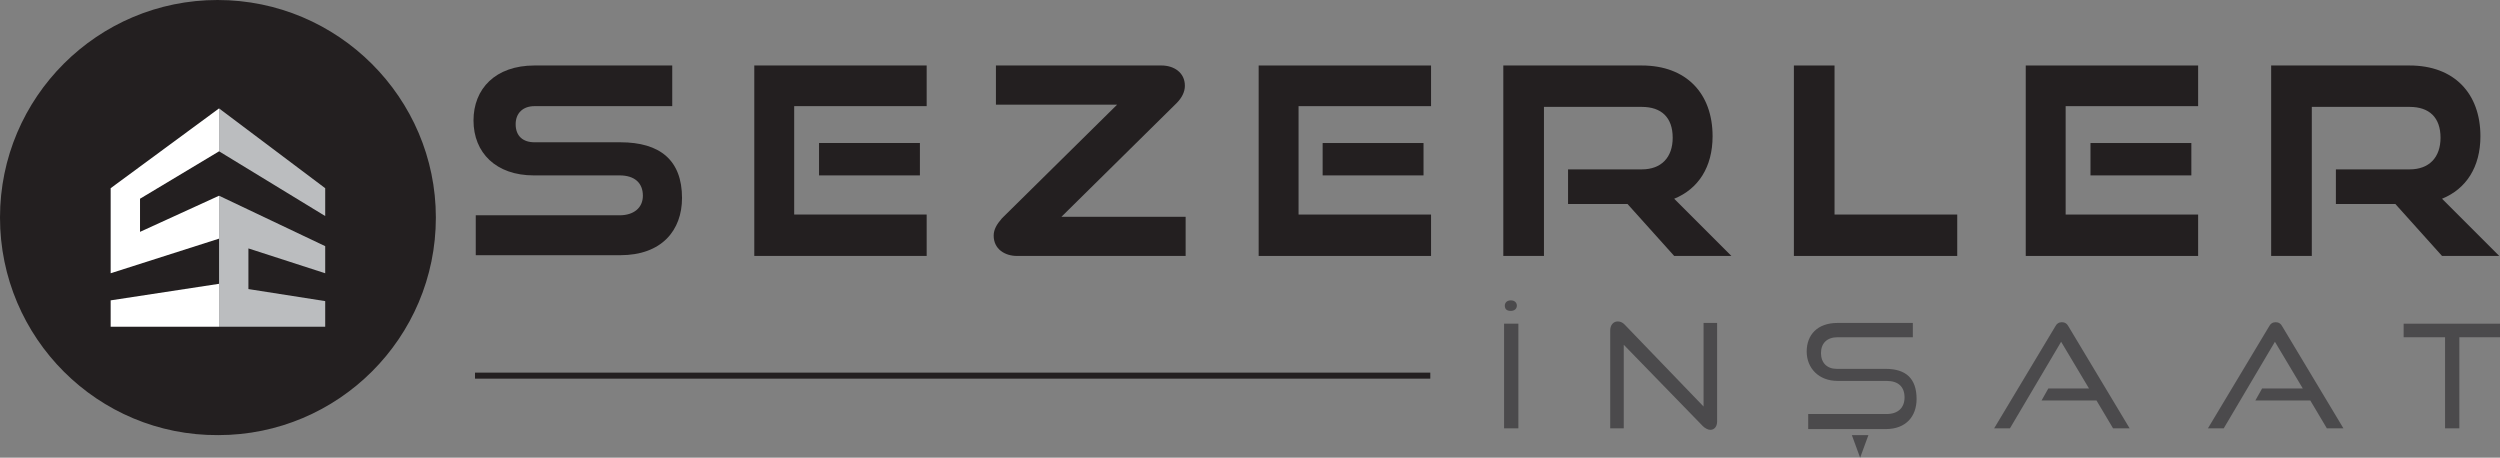
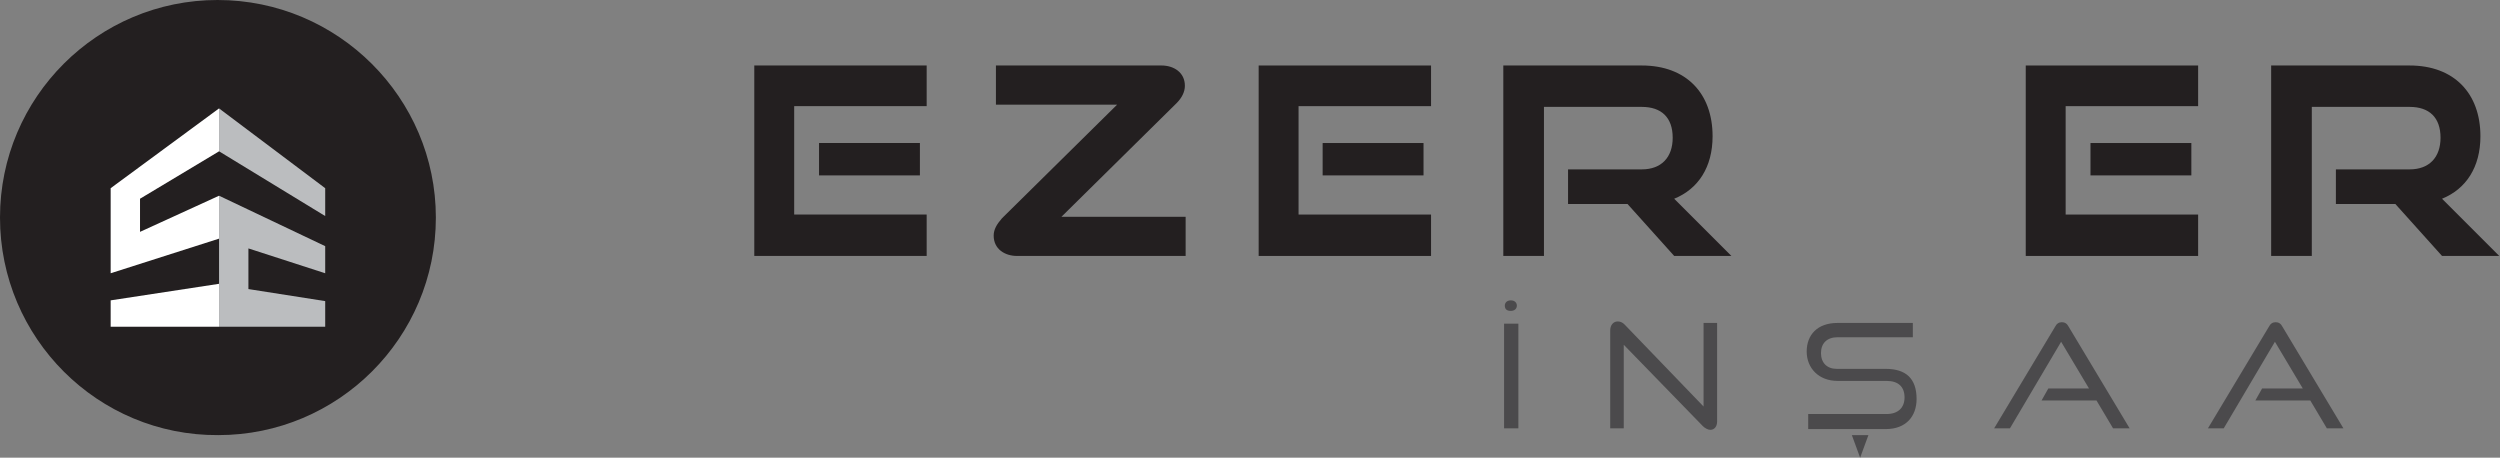
<svg xmlns="http://www.w3.org/2000/svg" version="1.1" id="Layer_1" x="0px" y="0px" viewBox="0 0 332.1 60.8" style="enable-background:new 0 0 332.1 60.8;" xml:space="preserve">
  <rect x="0" y="0" width="332.1" height="60.8" fill="#808080" stroke="none" />
  <style type="text/css">
	.st0{fill:#FFFFFF;}
	.st1{fill:#020304;}
	.st2{opacity:0.9;fill:#212529;}
	.st3{opacity:0.8;clip-path:url(#SVGID_6_);fill:url(#SVGID_7_);}
	.st4{fill:#D6C2AF;}
	.st5{opacity:0.2;}
	.st6{fill:none;stroke:#FFFFFF;stroke-width:1.7;stroke-miterlimit:10;}
	.st7{fill:none;stroke:#FFFFFF;stroke-width:2.3;stroke-linecap:round;stroke-linejoin:round;stroke-miterlimit:10;}
	.st8{opacity:0.4;fill:#FFFFFF;}
	.st9{opacity:0.8;}
	.st10{opacity:0.6;}
	.st11{fill:#B8B8B8;}
	.st12{opacity:0.2;fill:#212529;}
	.st13{opacity:0.6;fill:#212529;}
	.st14{fill:none;stroke:#FFFFFF;stroke-miterlimit:10;}
	.st15{fill:#F4F4F4;}
	.st16{fill:none;stroke:#303030;stroke-width:1.8;stroke-linecap:round;stroke-linejoin:round;stroke-miterlimit:10;}
	.st17{fill:none;stroke:#C2A07E;stroke-width:1.8;stroke-linecap:round;stroke-linejoin:round;stroke-miterlimit:10;}
	.st18{fill:#756D68;}
	.st19{opacity:0.8;fill:#404049;}
	.st20{opacity:0.84;fill:url(#SVGID_16_);}
	.st21{opacity:0.5;}
	.st22{opacity:0.6;fill:#FFFFFF;}
	.st23{opacity:0.43;fill:none;stroke:#FFFFFF;stroke-width:0.75;stroke-miterlimit:10;}
	.st24{fill:#191E23;}
	.st25{opacity:0.54;}
	.st26{opacity:0.7;}
	.st27{opacity:0.55;fill:#FFFFFF;}
	.st28{opacity:0.55;}
	.st29{opacity:0.59;}
	.st30{opacity:5.000000e-02;clip-path:url(#SVGID_22_);}
	.st31{fill:#808080;}
	.st32{fill:#D4C0AD;}
	.st33{fill:#B6B6B6;}
	.st34{fill:#231F20;}
	.st35{fill:#BABABB;}
	.st36{fill:#A5A7AA;}
	.st37{fill:#BBBDBF;}
	.st38{fill:#4B4A4C;}
</style>
  <g>
    <g>
      <path class="st34" d="M57.9,28.9c0,16-13,28.9-28.9,28.9C13,57.9,0,44.9,0,28.9S13,0,28.9,0C44.9,0,57.9,13,57.9,28.9" />
      <polygon class="st37" points="29.1,14.4 29.1,20.1 43.2,28.7 43.2,25   " />
      <polygon class="st37" points="29.1,31.3 29.1,31.7 29.1,37.7 29.1,41.1 29.1,43.4 43.2,43.4 43.2,40 33,38.4 33,33 43.2,36.3     43.2,32.7 29.1,26   " />
      <polygon class="st0" points="18.6,26.4 29.1,20.1 29.1,14.4 14.7,25 14.7,25.4 14.7,28.7 14.7,32.6 14.7,34.9 14.7,36.3     29.1,31.7 29.1,26 18.6,30.8   " />
      <polygon class="st0" points="14.7,43.4 29.1,43.4 29.1,37.7 14.7,39.9   " />
    </g>
-     <path class="st34" d="M63.2,34v-5.4h19.1c1.9,0,3.1-1,3.1-2.6c0-1.7-1.1-2.7-3.1-2.7H70.9c-5,0-8-3-8-7.3c0-4.2,2.9-7.3,8.1-7.3   h18.3v5.4H71c-1.5,0-2.5,0.9-2.5,2.4c0,1.6,1,2.4,2.5,2.4h11.4c5.3,0,8.2,2.4,8.2,7.4c0,4.3-2.7,7.6-8.2,7.6H63.2z" />
    <path class="st34" d="M100.2,34V8.7h22.9v5.4h-17.6v14.4h17.6V34H100.2z M108.8,19h13.4v4.3h-13.4V19z" />
    <path class="st34" d="M135.1,34c-1.6,0-3.1-0.9-3.1-2.7c0-0.8,0.4-1.5,1.1-2.3l15.3-15.1h-16.1V8.7h22c1.6,0,3.1,0.9,3.1,2.7   c0,0.8-0.4,1.6-1.1,2.3L141,28.8h16.5V34H135.1z" />
    <path class="st34" d="M167.2,34V8.7h22.9v5.4h-17.6v14.4h17.6V34H167.2z M175.7,19h13.4v4.3h-13.4V19z" />
    <path class="st34" d="M222.4,34l-6.2-6.9h-7.9v-4.6h9.8c2.6,0,4.1-1.6,4.1-4.2c0-2.7-1.5-4.1-4.1-4.1h-13V34h-5.4V8.7h18.4   c5.9,0,9.4,3.7,9.4,9.4c0,4.1-1.9,7-5.1,8.3l7.6,7.6H222.4z" />
-     <polygon class="st34" points="238.3,34 238.3,8.7 243.7,8.7 243.7,28.5 260,28.5 260,34  " />
    <path class="st34" d="M269.1,34V8.7h22.9v5.4h-17.6v14.4h17.6V34H269.1z M277.7,19h13.4v4.3h-13.4V19z" />
    <path class="st34" d="M324.4,34l-6.2-6.9h-7.9v-4.6h9.8c2.6,0,4.1-1.6,4.1-4.2c0-2.7-1.5-4.1-4.1-4.1h-13V34h-5.4V8.7h18.4   c5.9,0,9.4,3.7,9.4,9.4c0,4.1-1.9,7-5.1,8.3L332,34H324.4z" />
    <path class="st38" d="M199.8,43h1.9v13.9h-1.9V43z M199.9,40.6c0-0.4,0.3-0.7,0.8-0.7c0.5,0,0.8,0.3,0.8,0.7c0,0.4-0.3,0.7-0.8,0.7   C200.2,41.3,199.9,41.1,199.9,40.6" />
    <path class="st38" d="M215.7,45.8v11.1h-1.8v-13c0-0.7,0.4-1.2,1-1.2c0.3,0,0.6,0.1,0.9,0.4L226.3,54V42.9h1.8v13.1   c0,0.7-0.4,1.1-0.9,1.1c-0.3,0-0.7-0.2-1-0.5L215.7,45.8z" />
    <path class="st38" d="M240.2,56.9V55h10.4c1.6,0,2.4-0.9,2.4-2.2c0-1.4-0.8-2.2-2.4-2.2h-6.5c-2.5,0-4.1-1.7-4.1-3.9   c0-2.2,1.4-3.8,4.1-3.8h10v1.9h-10c-1.4,0-2.2,0.8-2.2,2.1c0,1.3,0.8,2.1,2.1,2.1h6.5c2.7,0,4.1,1.3,4.1,4c0,2.3-1.4,4-4.1,4H240.2   z M246,57.8h2.2l-1.1,3L246,57.8z" />
    <path class="st38" d="M280.7,56.9l-2.2-3.7h-7.3l0.9-1.6h5.4l-3.7-6.2l-6.8,11.5h-2.1l8.1-13.5c0.2-0.4,0.5-0.6,0.9-0.6   c0.4,0,0.7,0.2,0.9,0.6l8.1,13.5H280.7z" />
    <path class="st38" d="M309.1,56.9l-2.2-3.7h-7.3l0.9-1.6h5.4l-3.7-6.2l-6.8,11.5h-2.1l8.1-13.5c0.2-0.4,0.5-0.6,0.9-0.6   c0.4,0,0.7,0.2,0.9,0.6l8.1,13.5H309.1z" />
-     <polygon class="st38" points="324.8,56.9 324.8,44.8 319.3,44.8 319.3,43 332.1,43 332.1,44.8 326.7,44.8 326.7,56.9  " />
-     <rect x="63.1" y="49.5" class="st34" width="126.9" height="0.8" />
  </g>
</svg>